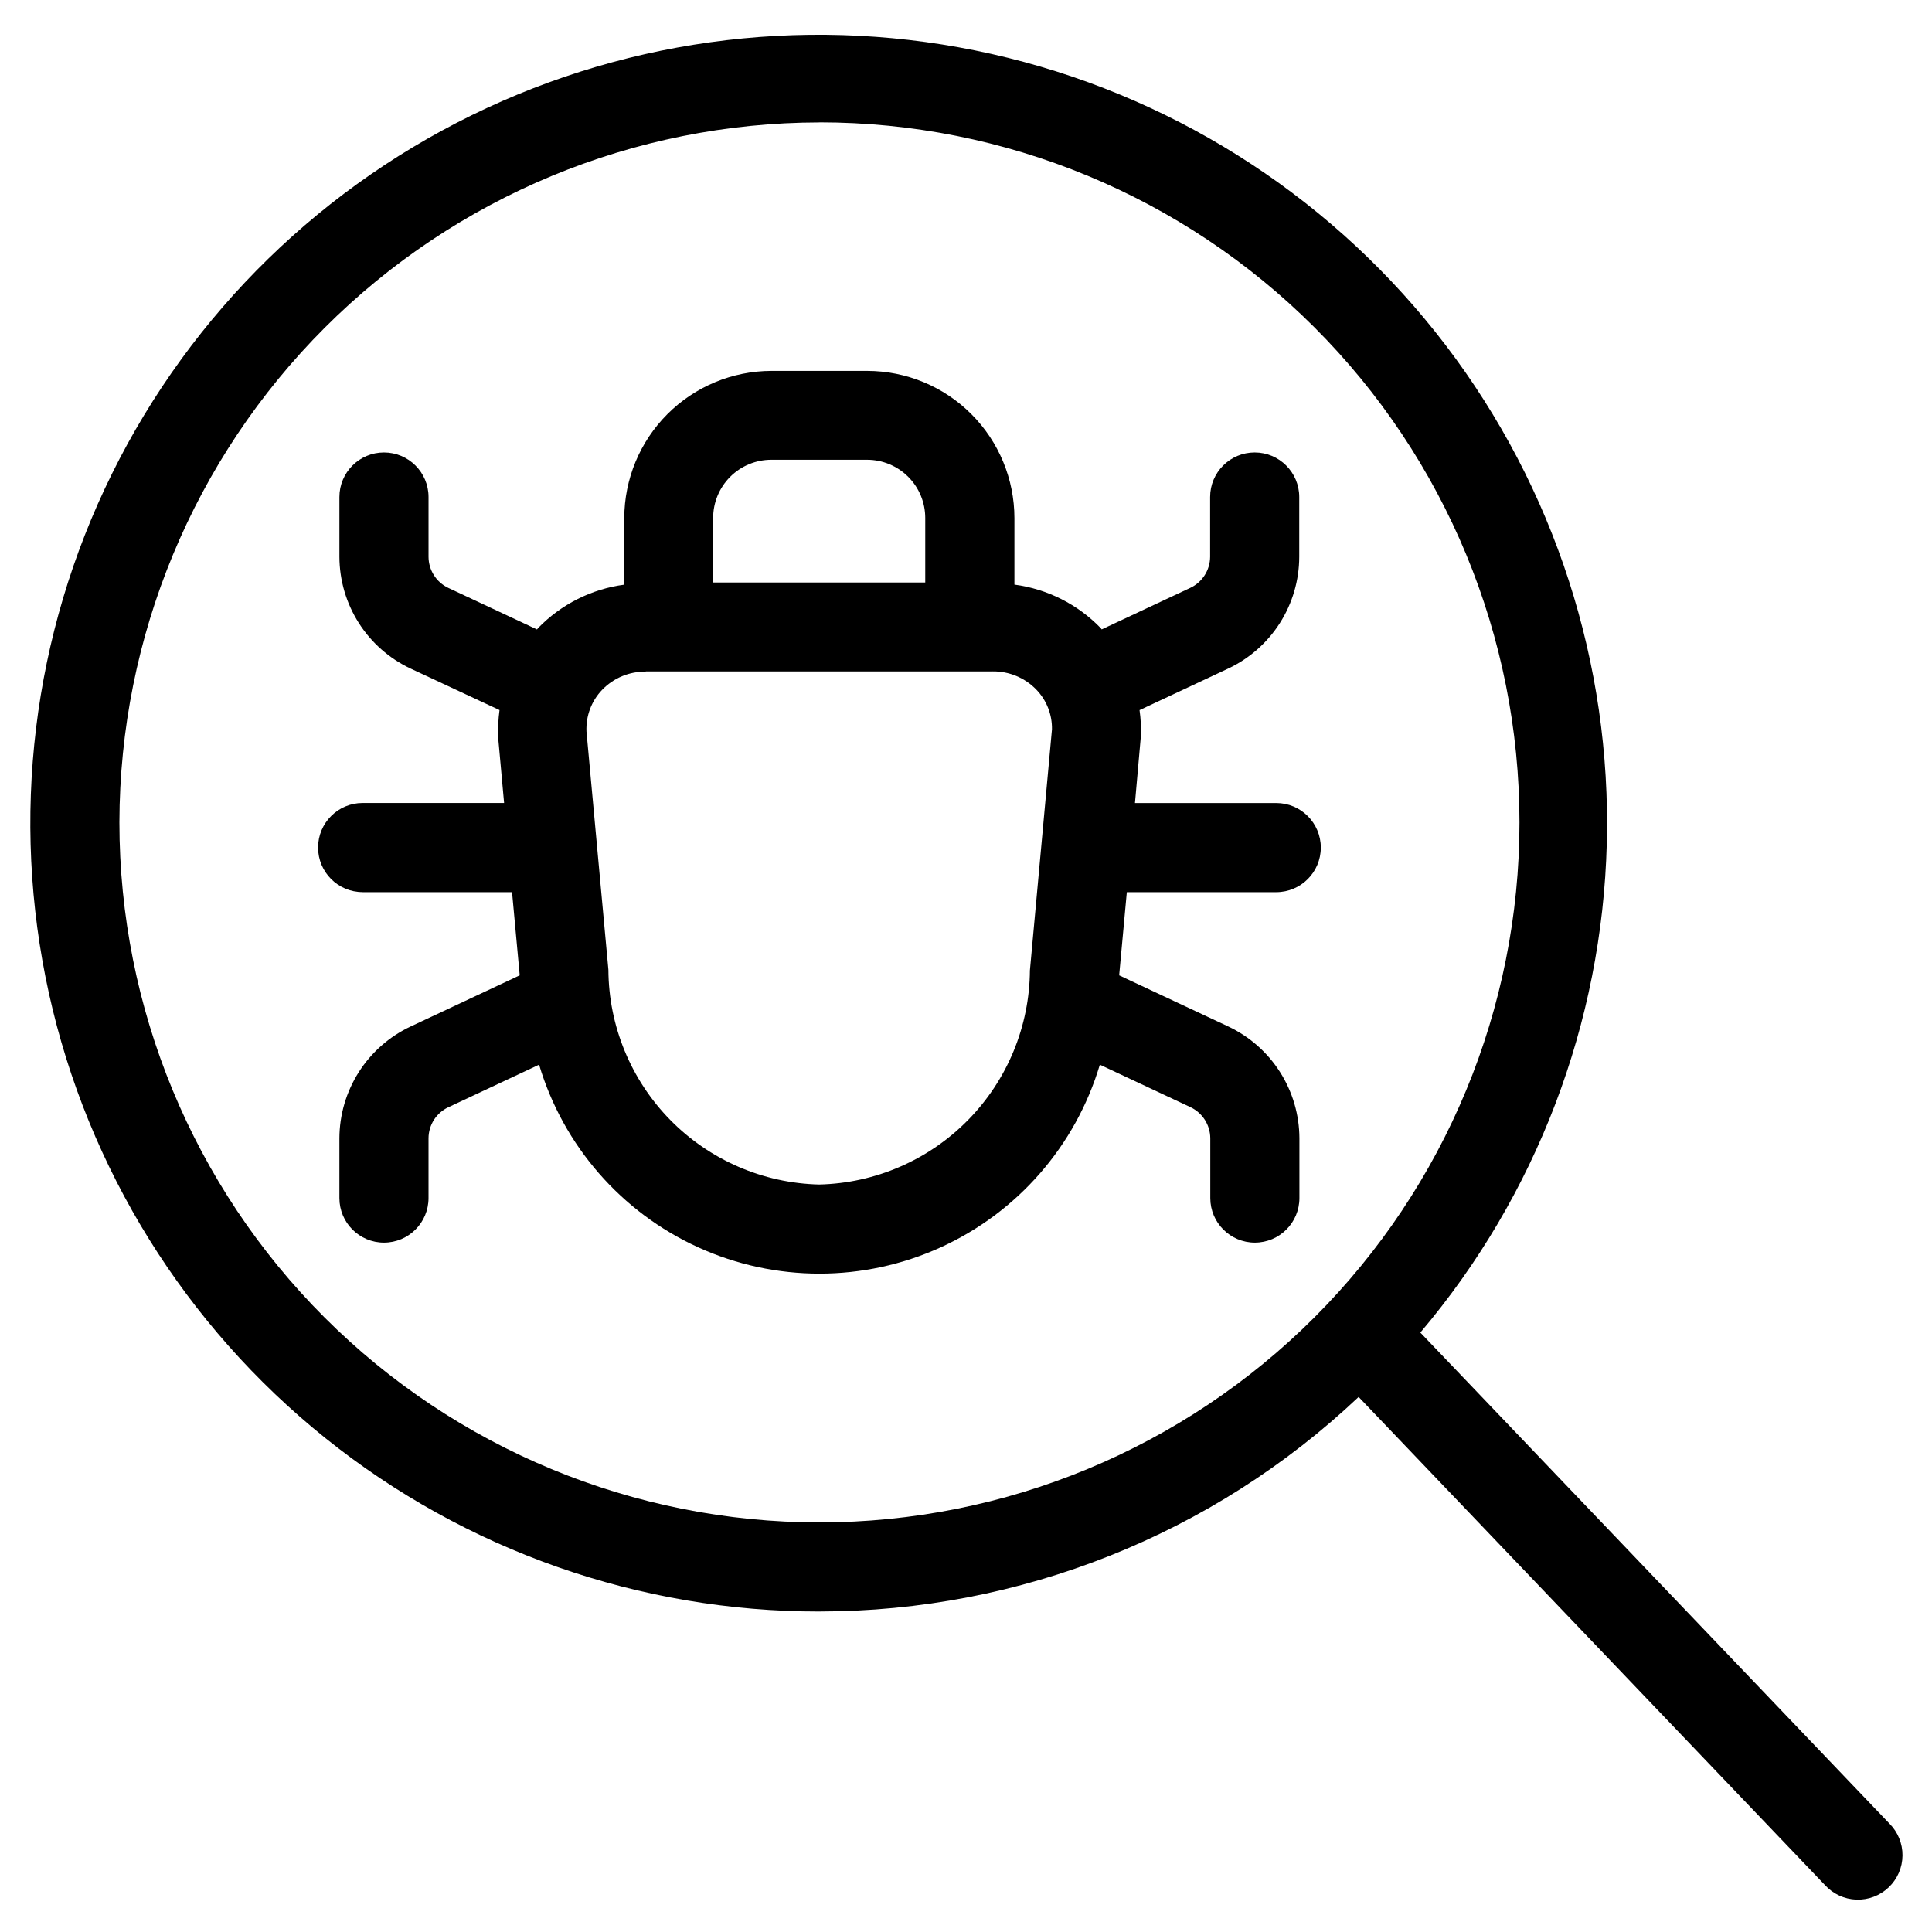
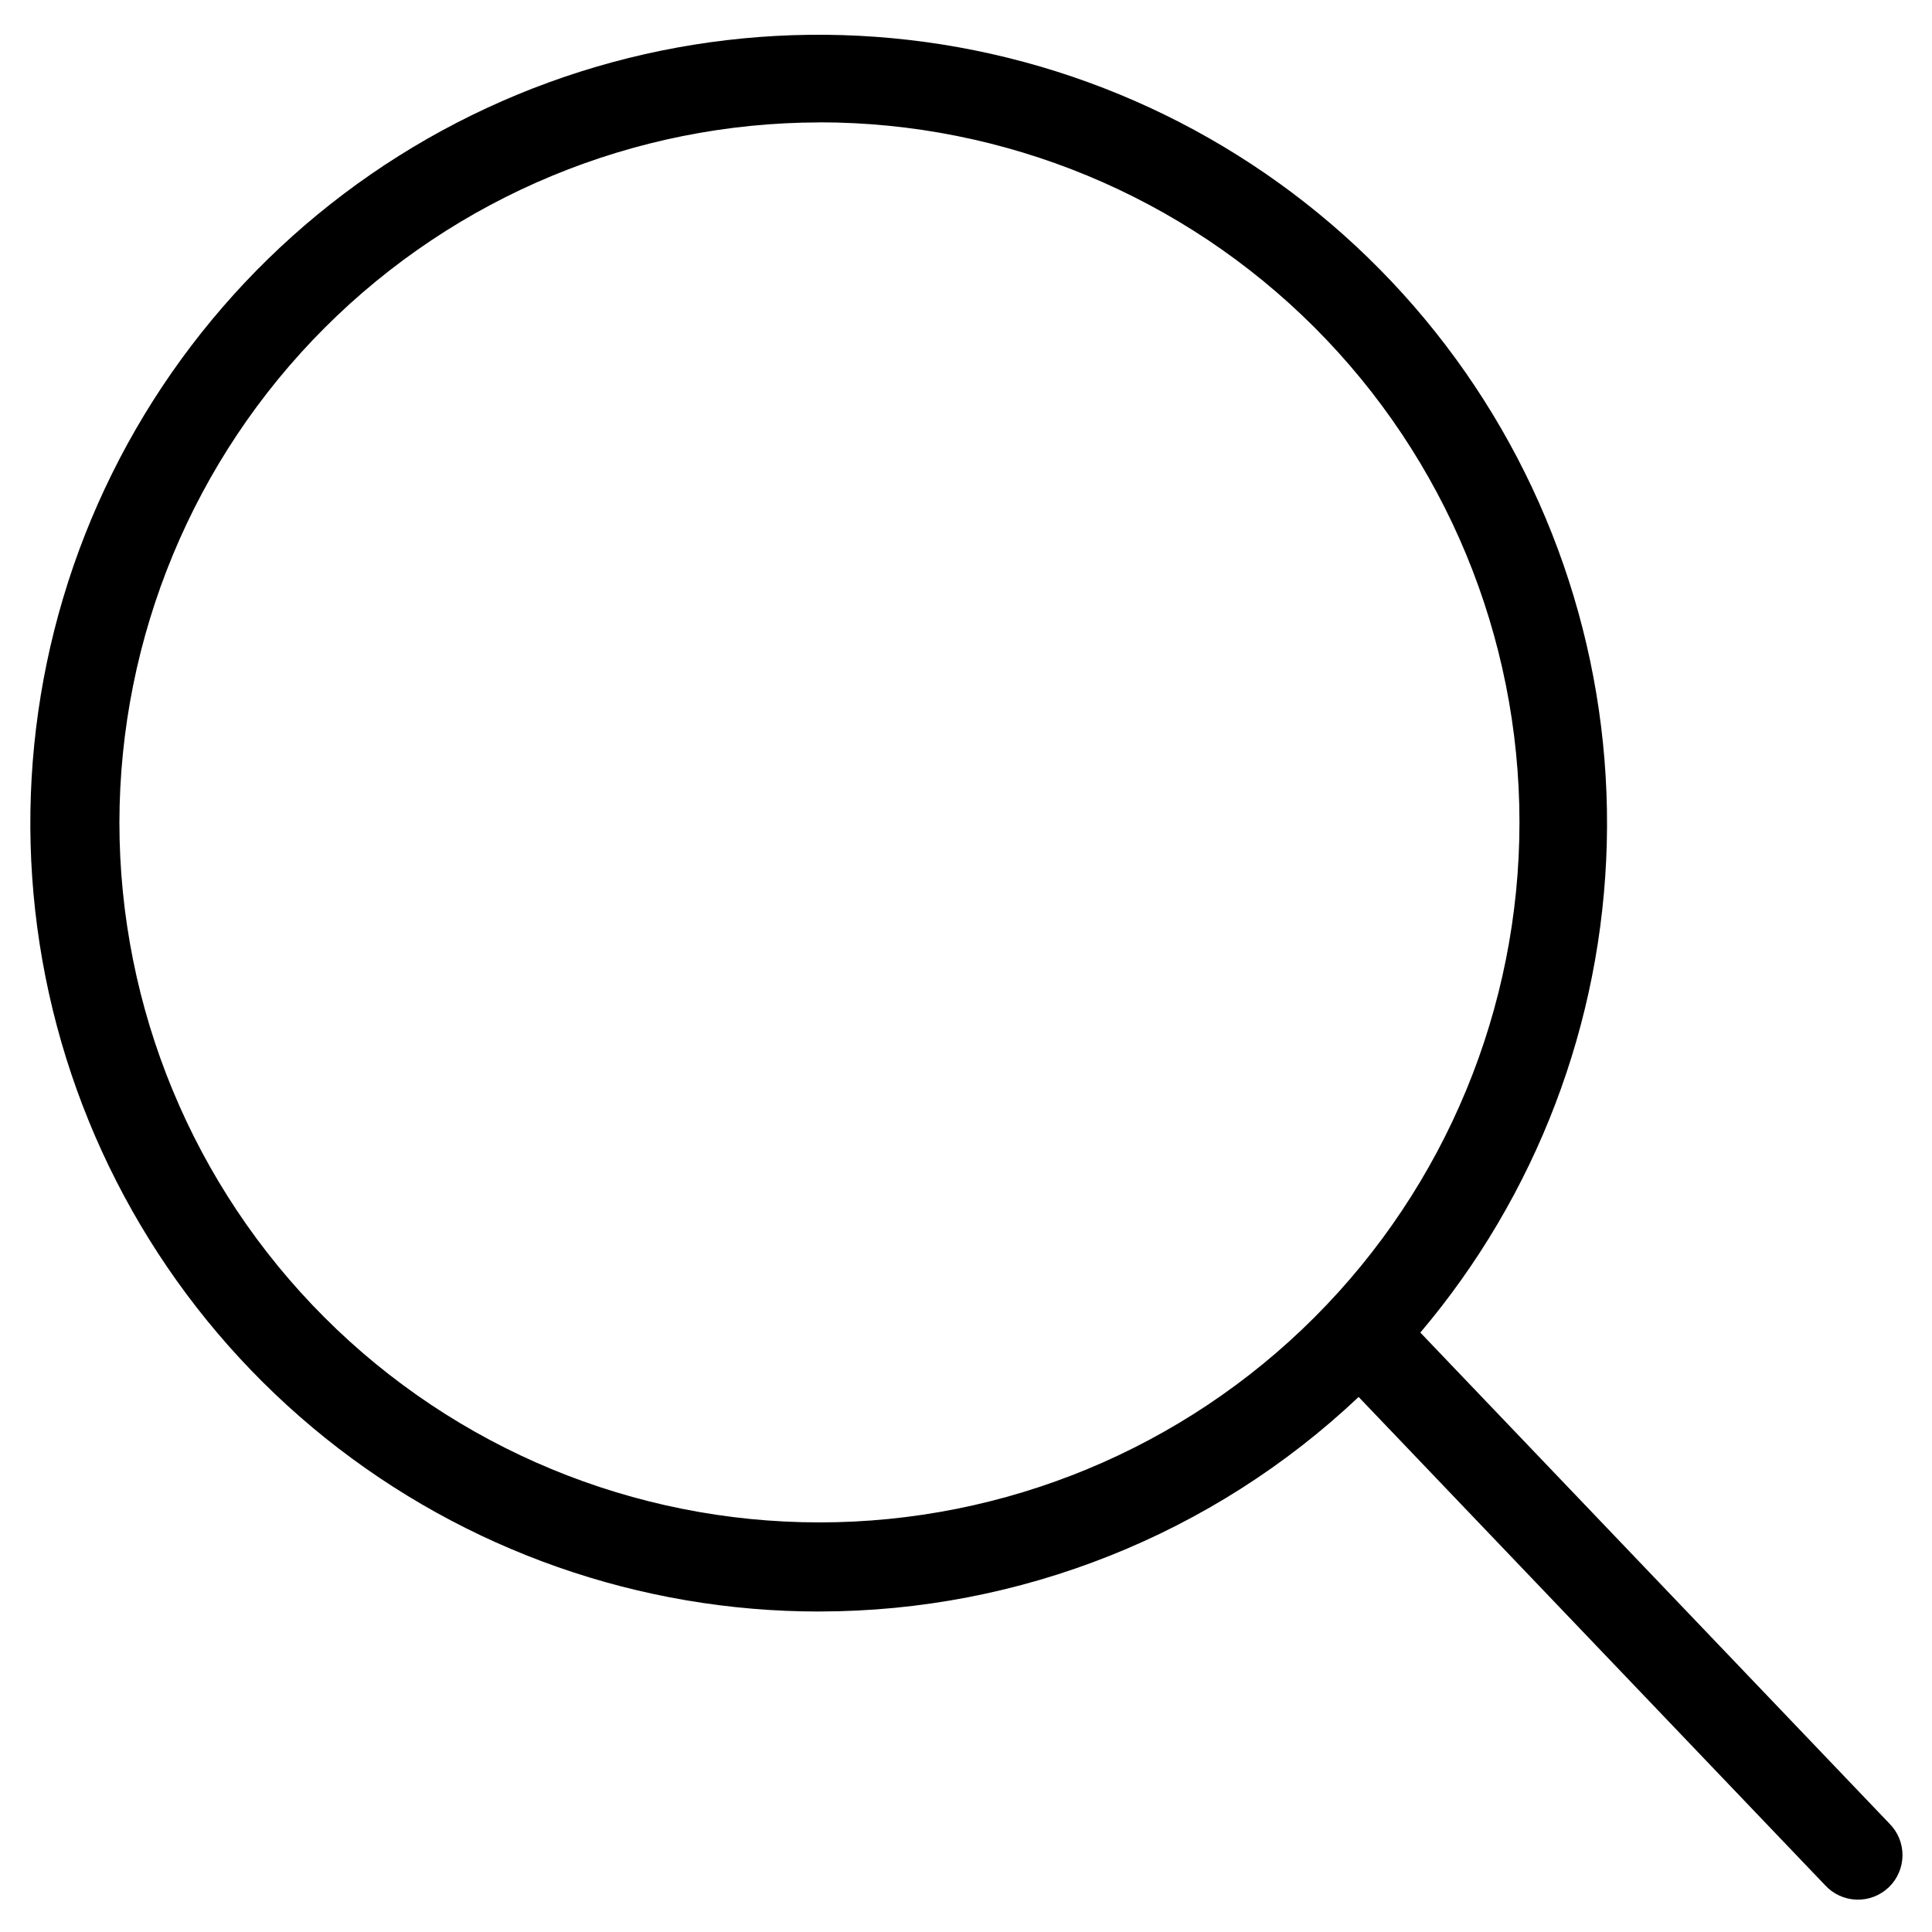
<svg xmlns="http://www.w3.org/2000/svg" fill="#000000" width="800px" height="800px" version="1.1" viewBox="144 144 512 512">
  <g>
-     <path d="m240.1 380.43h39.598l2.031 22.043-28.969 13.586c-5.613 2.648-10.359 6.84-13.691 12.078-3.328 5.238-5.106 11.312-5.125 17.52v15.84c0 6.519 5.289 11.809 11.809 11.809 6.523 0 11.809-5.289 11.809-11.809v-15.84c0.012-3.516 2.047-6.715 5.227-8.219l24.074-11.289c6.406 21.477 21.793 39.133 42.191 48.414 20.402 9.281 43.82 9.281 64.223 0 20.398-9.281 35.785-26.938 42.191-48.414l24.043 11.273c3.176 1.516 5.207 4.715 5.227 8.234v15.84c0 6.519 5.285 11.809 11.809 11.809 6.519 0 11.809-5.289 11.809-11.809v-15.84c-0.02-6.211-1.797-12.289-5.125-17.527-3.328-5.242-8.078-9.434-13.691-12.086l-28.953-13.57 2.031-22.043h39.598c6.519 0 11.809-5.289 11.809-11.809 0-6.523-5.289-11.809-11.809-11.809h-37.441l1.574-17.84c0.078-2.266-0.043-4.535-0.359-6.785l23.508-11.02h-0.004c5.617-2.648 10.363-6.836 13.695-12.074 3.328-5.238 5.106-11.316 5.121-17.523v-15.855c0-6.519-5.289-11.809-11.809-11.809-6.523 0-11.809 5.289-11.809 11.809v15.84c-0.02 3.516-2.051 6.711-5.227 8.219l-23.508 11.02c-0.094-0.109-0.156-0.234-0.25-0.332-6.106-6.316-14.168-10.383-22.879-11.539v-17.617c-0.008-10.344-4.117-20.258-11.43-27.574-7.309-7.312-17.227-11.426-27.566-11.441h-25.379c-10.344 0.016-20.262 4.129-27.574 11.441s-11.426 17.23-11.441 27.574v17.633c-8.707 1.156-16.77 5.223-22.875 11.539-0.094 0.094-0.156 0.219-0.25 0.332l-23.523-11.02c-3.176-1.508-5.211-4.703-5.227-8.219v-15.855c0-6.519-5.285-11.809-11.809-11.809-6.519 0-11.809 5.289-11.809 11.809v15.84c0.02 6.207 1.797 12.281 5.125 17.52 3.332 5.238 8.078 9.426 13.691 12.078l23.617 11.02h-0.004c-0.328 2.422-0.449 4.867-0.359 7.305l1.574 17.32h-37.488c-6.519 0-11.809 5.285-11.809 11.809 0 6.519 5.289 11.809 11.809 11.809zm92.891-99.188c0.004-4.082 1.629-7.996 4.516-10.883 2.887-2.887 6.801-4.512 10.883-4.516h25.426c4.078 0.008 7.988 1.633 10.871 4.519 2.887 2.887 4.508 6.797 4.512 10.879v17.129h-56.207zm-17.887 40.684h91.961v-0.004c4.352-0.047 8.531 1.695 11.559 4.82 2.734 2.824 4.227 6.617 4.156 10.547l-5.84 63.844h-0.004c-0.102 14.863-5.988 29.105-16.414 39.703-10.426 10.602-24.566 16.723-39.43 17.07-14.883-0.352-29.043-6.492-39.473-17.117-10.43-10.625-16.309-24.895-16.387-39.781l-5.809-63.164v-0.004c-0.184-4.086 1.312-8.066 4.141-11.02 3.027-3.152 7.231-4.902 11.602-4.832z" />
    <path d="m361.16 571.06c53.145-0.016 104.27-20.355 142.89-56.852l123.57 129.34c2.141 2.363 5.144 3.762 8.328 3.875 3.184 0.117 6.281-1.062 8.586-3.262 2.305-2.203 3.621-5.242 3.648-8.43s-1.23-6.25-3.496-8.496l-124.28-130.09c30.758-36.328 48.191-82.074 49.41-129.66 1.219-47.586-13.852-94.16-42.711-132.02-28.859-37.855-69.781-64.719-115.99-76.145-46.211-11.426-94.938-6.731-138.11 13.309-43.176 20.043-78.215 54.227-99.316 96.895-21.102 42.672-26.996 91.266-16.715 137.75 10.285 46.477 36.133 88.047 73.262 117.84 37.133 29.785 83.32 45.996 130.92 45.953zm0-394.64c49.203 0 96.387 19.543 131.18 54.336 34.789 34.789 54.336 81.977 54.336 131.18 0 49.199-19.547 96.387-54.336 131.18-34.793 34.793-81.977 54.336-131.18 54.336-49.199 0-96.387-19.543-131.18-54.336-34.789-34.789-54.336-81.977-54.336-131.18 0.078-49.176 19.645-96.316 54.422-131.09 34.773-34.77 81.914-54.336 131.09-54.406z" />
  </g>
</svg>